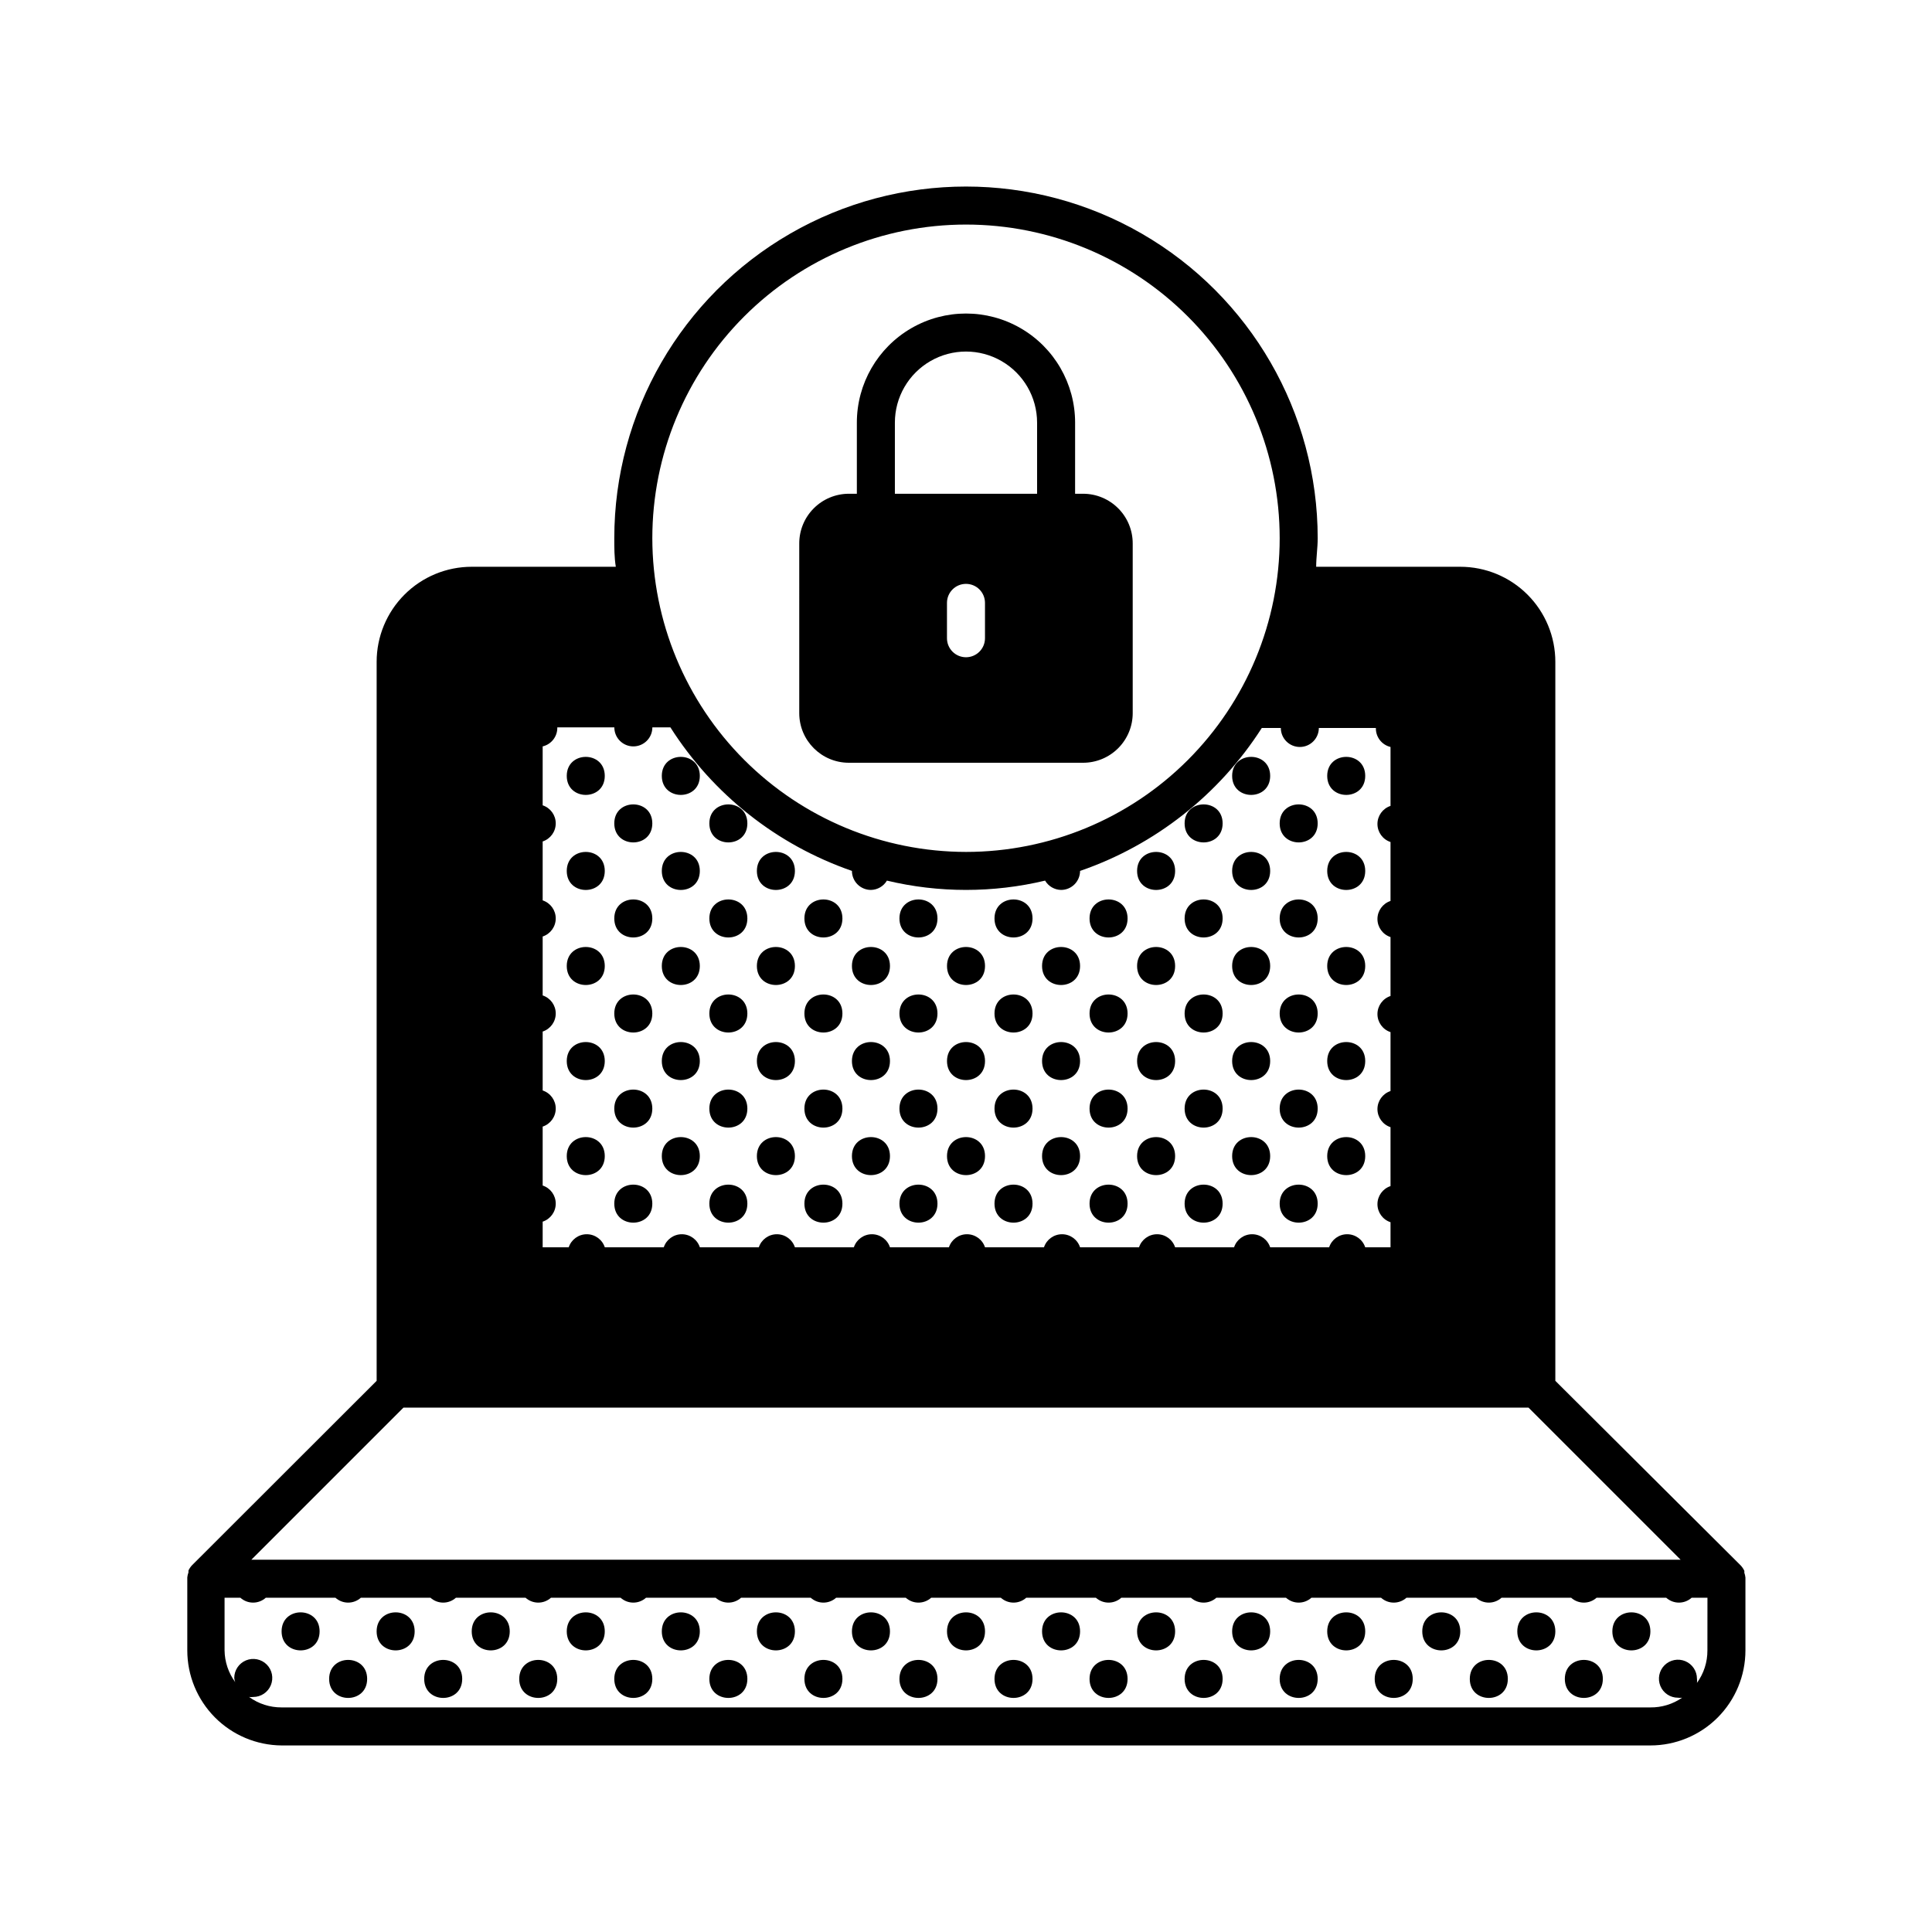
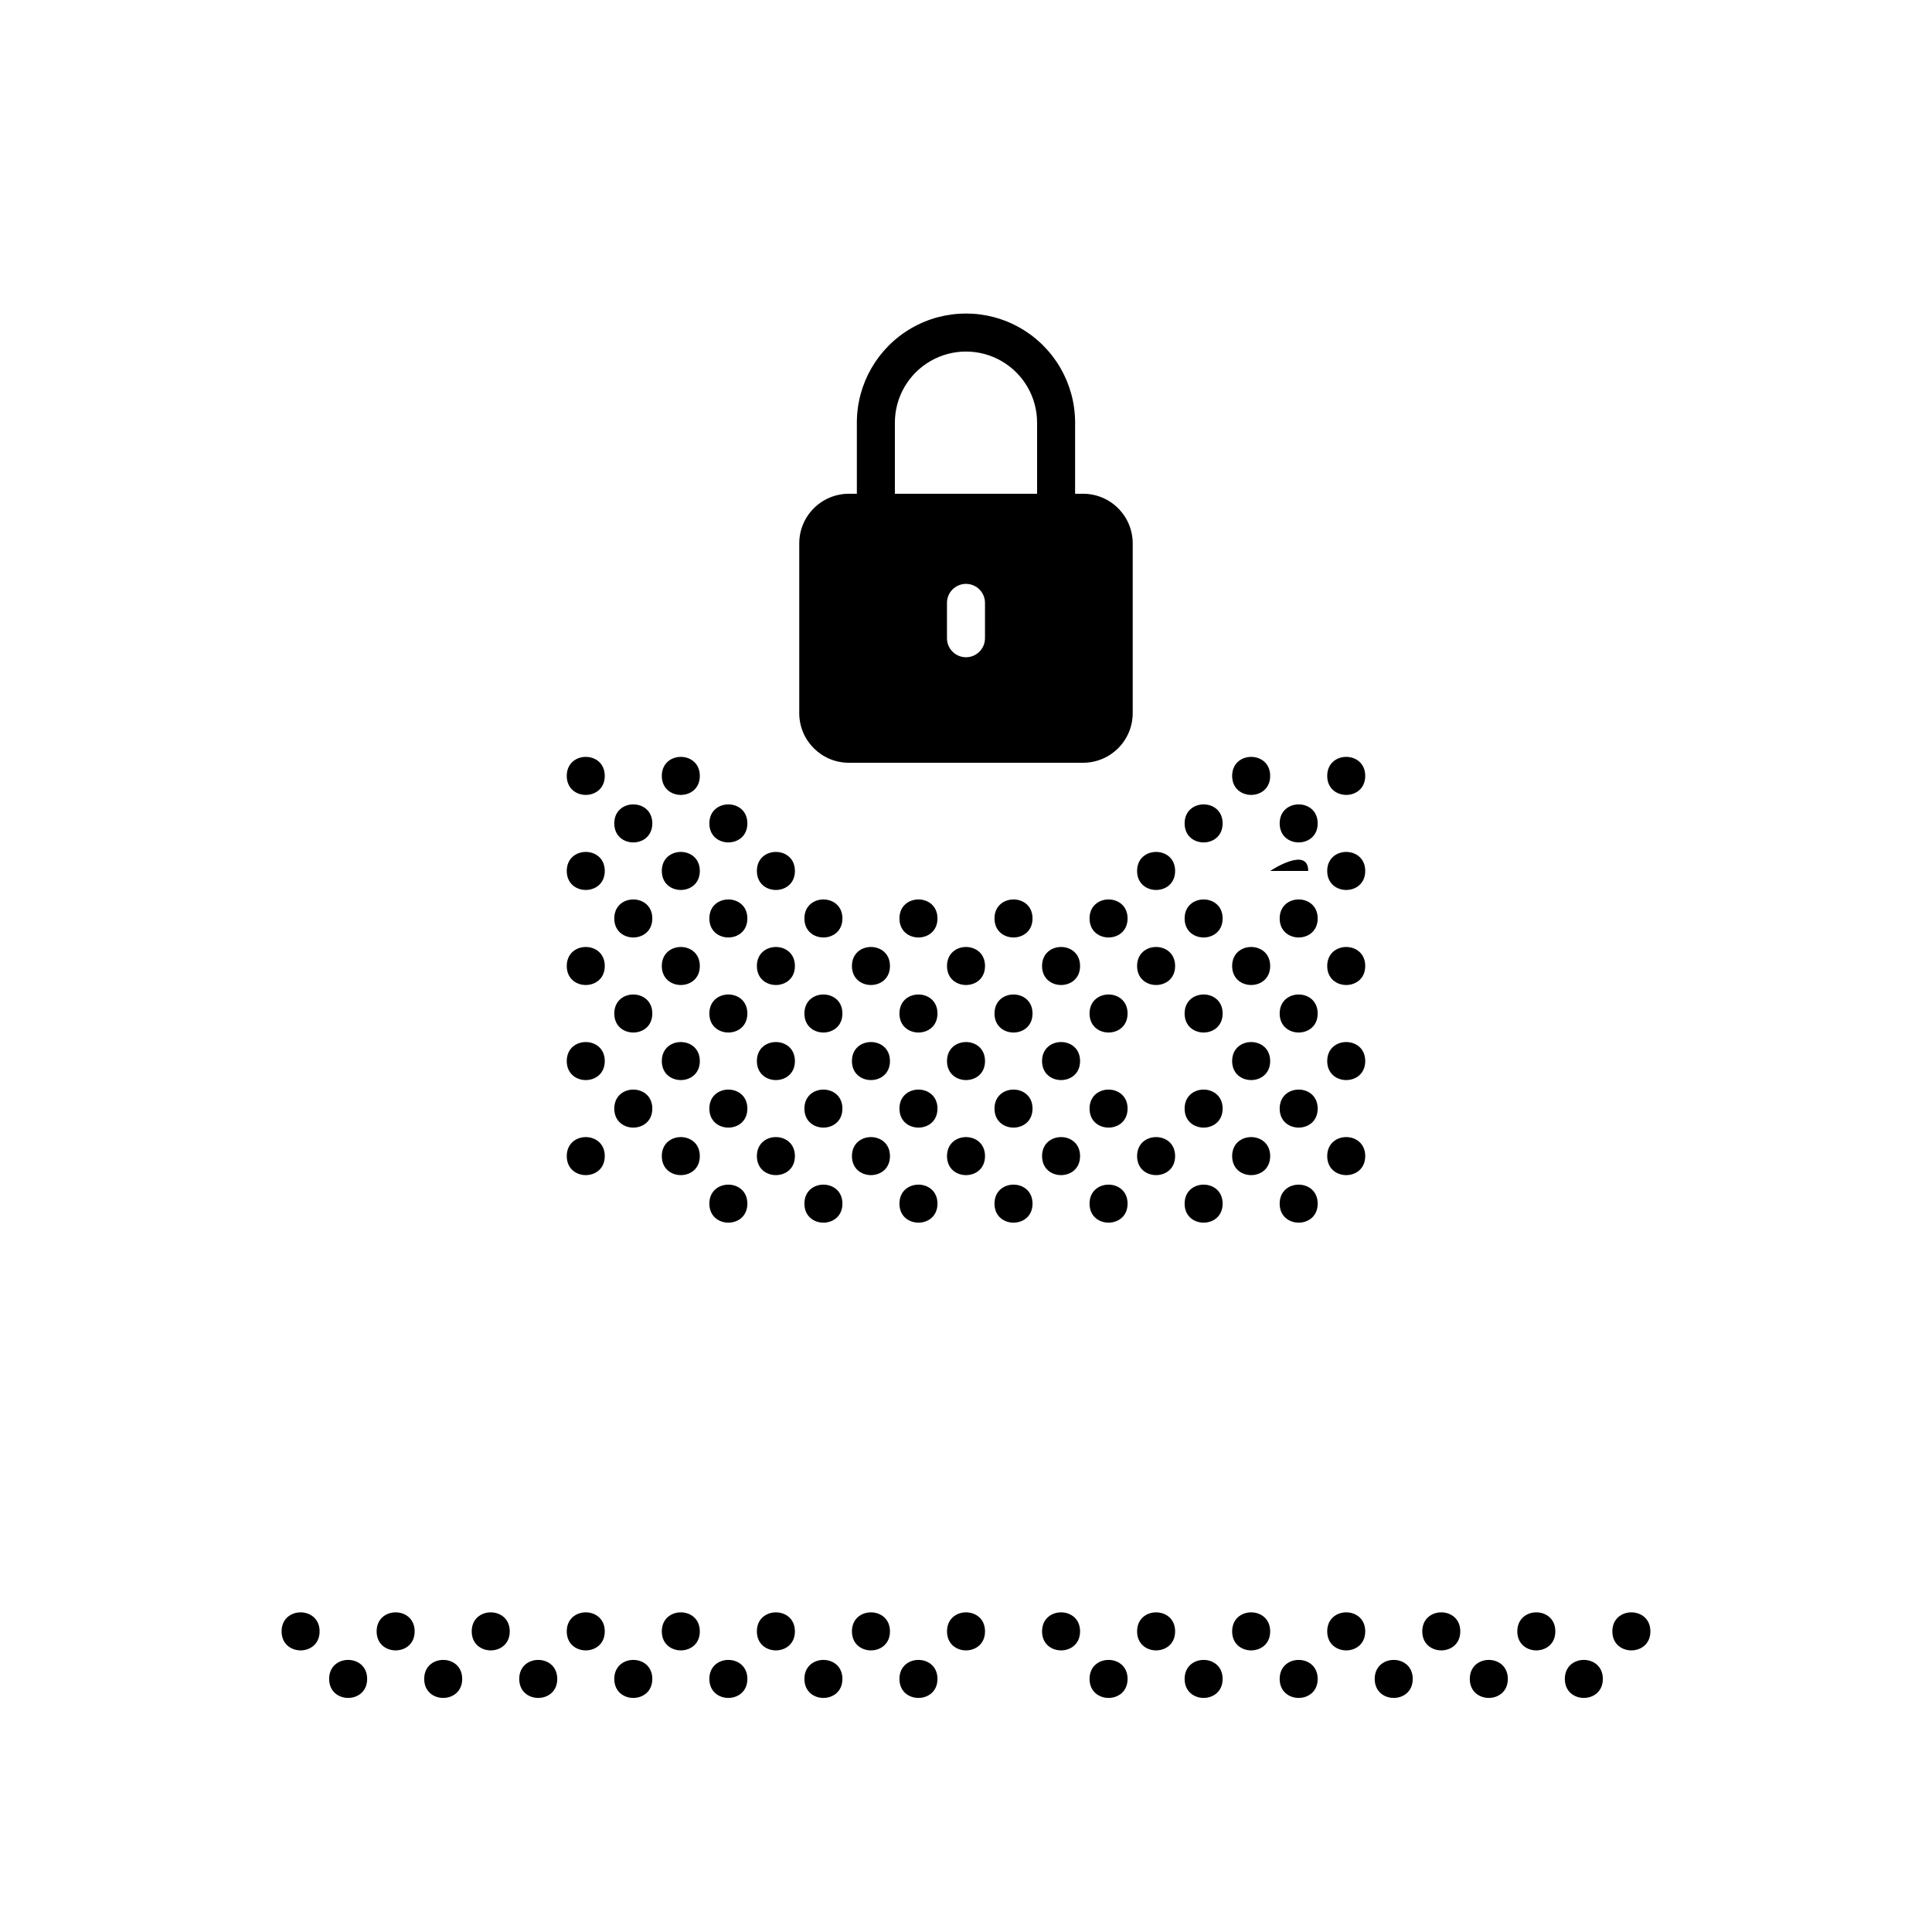
<svg xmlns="http://www.w3.org/2000/svg" fill="#000000" width="800px" height="800px" version="1.1" viewBox="144 144 512 512">
  <g>
    <path d="m505.8 374.81c0 6.719-10.074 6.719-10.074 0s10.074-6.719 10.074 0" />
    <path d="m505.8 400c0 6.715-10.074 6.715-10.074 0 0-6.719 10.074-6.719 10.074 0" />
    <path d="m505.8 425.19c0 6.719-10.074 6.719-10.074 0 0-6.715 10.074-6.715 10.074 0" />
    <path d="m505.8 450.38c0 6.719-10.074 6.719-10.074 0s10.074-6.719 10.074 0" />
    <path d="m493.2 362.21c0 6.719-10.074 6.719-10.074 0 0-6.715 10.074-6.715 10.074 0" />
    <path d="m505.8 349.62c0 6.719-10.074 6.719-10.074 0s10.074-6.719 10.074 0" />
    <path d="m493.2 387.4c0 6.719-10.074 6.719-10.074 0 0-6.715 10.074-6.715 10.074 0" />
    <path d="m493.2 412.59c0 6.719-10.074 6.719-10.074 0s10.074-6.719 10.074 0" />
    <path d="m480.61 425.19c0 6.719-10.078 6.719-10.078 0 0-6.715 10.078-6.715 10.078 0" />
    <path d="m493.2 437.79c0 6.715-10.074 6.715-10.074 0 0-6.719 10.074-6.719 10.074 0" />
    <path d="m480.61 450.38c0 6.719-10.078 6.719-10.078 0s10.078-6.719 10.078 0" />
    <path d="m493.2 462.98c0 6.715-10.074 6.715-10.074 0 0-6.719 10.074-6.719 10.074 0" />
    <path d="m468.01 362.21c0 6.719-10.074 6.719-10.074 0 0-6.715 10.074-6.715 10.074 0" />
    <path d="m480.61 349.62c0 6.719-10.078 6.719-10.078 0s10.078-6.719 10.078 0" />
    <path d="m468.01 387.4c0 6.719-10.074 6.719-10.074 0 0-6.715 10.074-6.715 10.074 0" />
-     <path d="m480.61 374.81c0 6.719-10.078 6.719-10.078 0s10.078-6.719 10.078 0" />
+     <path d="m480.61 374.81s10.078-6.719 10.078 0" />
    <path d="m468.01 412.59c0 6.719-10.074 6.719-10.074 0s10.074-6.719 10.074 0" />
    <path d="m480.61 400c0 6.715-10.078 6.715-10.078 0 0-6.719 10.078-6.719 10.078 0" />
    <path d="m468.01 437.79c0 6.715-10.074 6.715-10.074 0 0-6.719 10.074-6.719 10.074 0" />
    <path d="m455.42 450.38c0 6.719-10.078 6.719-10.078 0s10.078-6.719 10.078 0" />
    <path d="m468.01 462.98c0 6.715-10.074 6.715-10.074 0 0-6.719 10.074-6.719 10.074 0" />
    <path d="m442.82 387.4c0 6.719-10.078 6.719-10.078 0 0-6.715 10.078-6.715 10.078 0" />
    <path d="m455.42 374.81c0 6.719-10.078 6.719-10.078 0s10.078-6.719 10.078 0" />
    <path d="m442.82 412.59c0 6.719-10.078 6.719-10.078 0s10.078-6.719 10.078 0" />
    <path d="m455.42 400c0 6.715-10.078 6.715-10.078 0 0-6.719 10.078-6.719 10.078 0" />
    <path d="m442.82 437.79c0 6.715-10.078 6.715-10.078 0 0-6.719 10.078-6.719 10.078 0" />
    <path d="m430.23 450.38c0 6.719-10.074 6.719-10.074 0s10.074-6.719 10.074 0" />
-     <path d="m455.42 425.19c0 6.719-10.078 6.719-10.078 0 0-6.715 10.078-6.715 10.078 0" />
    <path d="m442.82 462.98c0 6.715-10.078 6.715-10.078 0 0-6.719 10.078-6.719 10.078 0" />
    <path d="m417.63 387.4c0 6.719-10.078 6.719-10.078 0 0-6.715 10.078-6.715 10.078 0" />
    <path d="m417.63 412.59c0 6.719-10.078 6.719-10.078 0s10.078-6.719 10.078 0" />
    <path d="m430.23 400c0 6.715-10.074 6.715-10.074 0 0-6.719 10.074-6.719 10.074 0" />
    <path d="m417.63 437.79c0 6.715-10.078 6.715-10.078 0 0-6.719 10.078-6.719 10.078 0" />
    <path d="m405.04 450.38c0 6.719-10.074 6.719-10.074 0s10.074-6.719 10.074 0" />
    <path d="m430.23 425.19c0 6.719-10.074 6.719-10.074 0 0-6.715 10.074-6.715 10.074 0" />
    <path d="m417.63 462.98c0 6.715-10.078 6.715-10.078 0 0-6.719 10.078-6.719 10.078 0" />
    <path d="m392.44 387.4c0 6.719-10.078 6.719-10.078 0 0-6.715 10.078-6.715 10.078 0" />
    <path d="m392.44 412.59c0 6.719-10.078 6.719-10.078 0s10.078-6.719 10.078 0" />
    <path d="m405.04 400c0 6.715-10.074 6.715-10.074 0 0-6.719 10.074-6.719 10.074 0" />
    <path d="m392.44 437.79c0 6.715-10.078 6.715-10.078 0 0-6.719 10.078-6.719 10.078 0" />
    <path d="m379.85 450.38c0 6.719-10.078 6.719-10.078 0s10.078-6.719 10.078 0" />
    <path d="m405.04 425.19c0 6.719-10.074 6.719-10.074 0 0-6.715 10.074-6.715 10.074 0" />
    <path d="m392.44 462.98c0 6.715-10.078 6.715-10.078 0 0-6.719 10.078-6.719 10.078 0" />
    <path d="m367.25 387.4c0 6.719-10.074 6.719-10.074 0 0-6.715 10.074-6.715 10.074 0" />
    <path d="m354.66 400c0 6.715-10.078 6.715-10.078 0 0-6.719 10.078-6.719 10.078 0" />
    <path d="m367.25 412.59c0 6.719-10.074 6.719-10.074 0s10.074-6.719 10.074 0" />
    <path d="m354.66 425.19c0 6.719-10.078 6.719-10.078 0 0-6.715 10.078-6.715 10.078 0" />
    <path d="m379.85 400c0 6.715-10.078 6.715-10.078 0 0-6.719 10.078-6.719 10.078 0" />
    <path d="m367.25 437.79c0 6.715-10.074 6.715-10.074 0 0-6.719 10.074-6.719 10.074 0" />
    <path d="m354.66 450.38c0 6.719-10.078 6.719-10.078 0s10.078-6.719 10.078 0" />
    <path d="m379.85 425.19c0 6.719-10.078 6.719-10.078 0 0-6.715 10.078-6.715 10.078 0" />
    <path d="m367.25 462.98c0 6.715-10.074 6.715-10.074 0 0-6.719 10.074-6.719 10.074 0" />
    <path d="m342.06 362.21c0 6.719-10.074 6.719-10.074 0 0-6.715 10.074-6.715 10.074 0" />
    <path d="m329.46 374.81c0 6.719-10.074 6.719-10.074 0s10.074-6.719 10.074 0" />
    <path d="m342.06 387.4c0 6.719-10.074 6.719-10.074 0 0-6.715 10.074-6.715 10.074 0" />
    <path d="m354.66 374.81c0 6.719-10.078 6.719-10.078 0s10.078-6.719 10.078 0" />
    <path d="m342.06 412.59c0 6.719-10.074 6.719-10.074 0s10.074-6.719 10.074 0" />
    <path d="m342.06 437.79c0 6.715-10.074 6.715-10.074 0 0-6.719 10.074-6.719 10.074 0" />
    <path d="m329.46 450.38c0 6.719-10.074 6.719-10.074 0s10.074-6.719 10.074 0" />
    <path d="m342.06 462.98c0 6.715-10.074 6.715-10.074 0 0-6.719 10.074-6.719 10.074 0" />
    <path d="m316.87 362.21c0 6.719-10.078 6.719-10.078 0 0-6.715 10.078-6.715 10.078 0" />
    <path d="m329.46 349.62c0 6.719-10.074 6.719-10.074 0s10.074-6.719 10.074 0" />
    <path d="m316.87 387.4c0 6.719-10.078 6.719-10.078 0 0-6.715 10.078-6.715 10.078 0" />
    <path d="m316.87 412.59c0 6.719-10.078 6.719-10.078 0s10.078-6.719 10.078 0" />
    <path d="m329.46 400c0 6.715-10.074 6.715-10.074 0 0-6.719 10.074-6.719 10.074 0" />
    <path d="m316.87 437.79c0 6.715-10.078 6.715-10.078 0 0-6.719 10.078-6.719 10.078 0" />
    <path d="m304.27 450.38c0 6.719-10.074 6.719-10.074 0s10.074-6.719 10.074 0" />
    <path d="m329.46 425.19c0 6.719-10.074 6.719-10.074 0 0-6.715 10.074-6.715 10.074 0" />
-     <path d="m316.87 462.98c0 6.715-10.078 6.715-10.078 0 0-6.719 10.078-6.719 10.078 0" />
    <path d="m304.27 349.62c0 6.719-10.074 6.719-10.074 0s10.074-6.719 10.074 0" />
    <path d="m304.27 374.81c0 6.719-10.074 6.719-10.074 0s10.074-6.719 10.074 0" />
    <path d="m304.27 400c0 6.715-10.074 6.715-10.074 0 0-6.719 10.074-6.719 10.074 0" />
    <path d="m304.27 425.19c0 6.719-10.074 6.719-10.074 0 0-6.715 10.074-6.715 10.074 0" />
    <path d="m581.37 576.33c0 6.719-10.078 6.719-10.078 0s10.078-6.719 10.078 0" />
    <path d="m556.18 576.33c0 6.719-10.078 6.719-10.078 0s10.078-6.719 10.078 0" />
    <path d="m568.77 588.93c0 6.719-10.074 6.719-10.074 0 0-6.715 10.074-6.715 10.074 0" />
    <path d="m530.99 576.33c0 6.719-10.074 6.719-10.074 0s10.074-6.719 10.074 0" />
    <path d="m543.59 588.93c0 6.719-10.078 6.719-10.078 0 0-6.715 10.078-6.715 10.078 0" />
    <path d="m505.8 576.33c0 6.719-10.074 6.719-10.074 0s10.074-6.719 10.074 0" />
    <path d="m518.39 588.93c0 6.719-10.078 6.719-10.078 0 0-6.715 10.078-6.715 10.078 0" />
    <path d="m480.61 576.33c0 6.719-10.078 6.719-10.078 0s10.078-6.719 10.078 0" />
    <path d="m493.2 588.93c0 6.719-10.074 6.719-10.074 0 0-6.715 10.074-6.715 10.074 0" />
    <path d="m455.42 576.33c0 6.719-10.078 6.719-10.078 0s10.078-6.719 10.078 0" />
    <path d="m468.01 588.93c0 6.719-10.074 6.719-10.074 0 0-6.715 10.074-6.715 10.074 0" />
    <path d="m430.23 576.33c0 6.719-10.074 6.719-10.074 0s10.074-6.719 10.074 0" />
    <path d="m442.82 588.93c0 6.719-10.078 6.719-10.078 0 0-6.715 10.078-6.715 10.078 0" />
    <path d="m405.04 576.33c0 6.719-10.074 6.719-10.074 0s10.074-6.719 10.074 0" />
-     <path d="m417.63 588.93c0 6.719-10.078 6.719-10.078 0 0-6.715 10.078-6.715 10.078 0" />
    <path d="m379.85 576.33c0 6.719-10.078 6.719-10.078 0s10.078-6.719 10.078 0" />
    <path d="m392.44 588.93c0 6.719-10.078 6.719-10.078 0 0-6.715 10.078-6.715 10.078 0" />
    <path d="m354.66 576.33c0 6.719-10.078 6.719-10.078 0s10.078-6.719 10.078 0" />
    <path d="m367.25 588.93c0 6.719-10.074 6.719-10.074 0 0-6.715 10.074-6.715 10.074 0" />
    <path d="m329.46 576.33c0 6.719-10.074 6.719-10.074 0s10.074-6.719 10.074 0" />
    <path d="m342.06 588.93c0 6.719-10.074 6.719-10.074 0 0-6.715 10.074-6.715 10.074 0" />
    <path d="m304.27 576.33c0 6.719-10.074 6.719-10.074 0s10.074-6.719 10.074 0" />
    <path d="m316.87 588.93c0 6.719-10.078 6.719-10.078 0 0-6.715 10.078-6.715 10.078 0" />
    <path d="m279.09 576.33c0 6.719-10.078 6.719-10.078 0s10.078-6.719 10.078 0" />
    <path d="m291.68 588.93c0 6.719-10.078 6.719-10.078 0 0-6.715 10.078-6.715 10.078 0" />
    <path d="m253.89 576.33c0 6.719-10.078 6.719-10.078 0s10.078-6.719 10.078 0" />
    <path d="m266.49 588.93c0 6.719-10.074 6.719-10.074 0 0-6.715 10.074-6.715 10.074 0" />
    <path d="m228.7 576.33c0 6.719-10.074 6.719-10.074 0s10.074-6.719 10.074 0" />
    <path d="m241.3 588.93c0 6.719-10.074 6.719-10.074 0 0-6.715 10.074-6.715 10.074 0" />
-     <path d="m218.63 606.56h362.74c6.68 0 13.086-2.652 17.812-7.375 4.723-4.727 7.375-11.133 7.375-17.812v-18.996-0.301c-0.047-0.449-0.148-0.887-0.301-1.309 0.031-0.168 0.031-0.34 0-0.504-0.242-0.52-0.566-0.996-0.957-1.41l-49.121-48.922v-190.54c0-6.684-2.652-13.09-7.379-17.812-4.723-4.727-11.133-7.379-17.812-7.379h-38.188c0-2.519 0.402-5.039 0.402-7.559 0-33.297-17.766-64.066-46.602-80.719-28.84-16.648-64.367-16.648-93.207 0-28.836 16.652-46.602 47.422-46.602 80.719 0 2.57 0 5.039 0.402 7.559h-38.188c-6.68 0-13.09 2.652-17.812 7.379-4.723 4.723-7.379 11.129-7.379 17.812v190.54l-48.918 48.871c-0.395 0.414-0.715 0.891-0.957 1.41v0.504c-0.156 0.422-0.258 0.863-0.305 1.309v0.301 19.047c0 6.644 2.629 13.023 7.309 17.742 4.68 4.715 11.035 7.394 17.684 7.445zm98.242-319.92c0-22.047 8.758-43.191 24.348-58.781s36.734-24.348 58.781-24.348 43.191 8.758 58.777 24.348c15.59 15.59 24.352 36.734 24.352 58.781s-8.762 43.191-24.352 58.781c-15.586 15.59-36.73 24.348-58.777 24.348-22.039-0.027-43.168-8.793-58.754-24.375-15.582-15.586-24.348-36.715-24.375-58.754zm279.61 294.73c0.02 3.094-0.953 6.109-2.769 8.613 0.051-0.367 0.051-0.738 0-1.109 0-2.035-1.23-3.875-3.113-4.652-1.883-0.781-4.047-0.348-5.488 1.09-1.441 1.441-1.871 3.609-1.094 5.492 0.781 1.883 2.617 3.109 4.656 3.109 0.367 0.051 0.738 0.051 1.109 0-2.473 1.707-5.414 2.606-8.414 2.57h-362.74c-3.094 0.02-6.113-0.953-8.617-2.769 0.367 0.051 0.742 0.051 1.109 0 2.035 0 3.875-1.23 4.652-3.113 0.781-1.883 0.352-4.047-1.09-5.488-1.441-1.441-3.609-1.871-5.492-1.094-1.883 0.781-3.109 2.617-3.109 4.656 0.031 0.379 0.117 0.754 0.254 1.109-1.797-2.441-2.785-5.387-2.824-8.414v-13.957h4.184c1.918 1.73 4.832 1.73 6.75 0h18.441c1.914 1.73 4.832 1.73 6.75 0h18.438c1.918 1.73 4.836 1.73 6.754 0h18.438c1.918 1.73 4.832 1.73 6.75 0h18.441c1.918 1.73 4.832 1.73 6.75 0h18.441c1.914 1.73 4.832 1.73 6.75 0h18.438c1.918 1.73 4.836 1.73 6.754 0h18.438c1.918 1.73 4.832 1.73 6.75 0h18.441c1.918 1.73 4.832 1.73 6.75 0h18.441c1.918 1.73 4.832 1.73 6.75 0h18.438c1.918 1.73 4.836 1.73 6.754 0h18.438c1.918 1.73 4.836 1.73 6.75 0h18.441c1.918 1.73 4.832 1.73 6.75 0h18.441c1.918 1.73 4.832 1.73 6.75 0h18.438c1.918 1.73 4.836 1.73 6.754 0h18.438c1.918 1.73 4.836 1.73 6.75 0h4.184zm-345.56-64.336h298.15l40.305 40.305h-378.76zm118.85-142.23c0 1.336 0.531 2.617 1.477 3.562 0.945 0.945 2.227 1.477 3.562 1.477 1.742-0.035 3.344-0.969 4.231-2.469 13.781 3.289 28.141 3.289 41.918 0 0.887 1.5 2.488 2.434 4.231 2.469 1.336 0 2.617-0.531 3.562-1.477 0.945-0.945 1.477-2.227 1.477-3.562 19.867-6.84 36.84-20.191 48.164-37.887h5.039c0 2.781 2.254 5.039 5.039 5.039 2.781 0 5.035-2.258 5.035-5.039h15.117c-0.066 2.387 1.555 4.488 3.879 5.039v15.617c-2.066 0.68-3.465 2.609-3.465 4.785s1.398 4.106 3.465 4.785v15.621c-2.066 0.68-3.465 2.609-3.465 4.785 0 2.176 1.398 4.106 3.465 4.785v15.617c-2.066 0.68-3.465 2.613-3.465 4.789 0 2.176 1.398 4.106 3.465 4.785v15.617c-2.066 0.68-3.465 2.609-3.465 4.785 0 2.18 1.398 4.109 3.465 4.789v15.617c-2.066 0.68-3.465 2.609-3.465 4.785s1.398 4.109 3.465 4.785v6.648l-6.703 0.004c-0.68-2.066-2.609-3.465-4.785-3.465s-4.106 1.398-4.785 3.465h-15.617c-0.68-2.066-2.609-3.465-4.789-3.465-2.176 0-4.106 1.398-4.785 3.465h-15.617c-0.68-2.066-2.609-3.465-4.785-3.465-2.18 0-4.109 1.398-4.789 3.465h-15.617c-0.68-2.066-2.609-3.465-4.785-3.465-2.176 0-4.106 1.398-4.785 3.465h-15.621c-0.68-2.066-2.609-3.465-4.785-3.465s-4.106 1.398-4.785 3.465h-15.617c-0.68-2.066-2.613-3.465-4.789-3.465-2.176 0-4.106 1.398-4.785 3.465h-15.617c-0.68-2.066-2.609-3.465-4.785-3.465-2.18 0-4.109 1.398-4.789 3.465h-15.617c-0.68-2.066-2.609-3.465-4.785-3.465-2.176 0-4.106 1.398-4.785 3.465h-15.621c-0.68-2.066-2.609-3.465-4.785-3.465s-4.106 1.398-4.785 3.465h-6.902v-6.801c2.066-0.68 3.465-2.609 3.465-4.785 0-2.18-1.398-4.109-3.465-4.789v-15.617c2.066-0.68 3.465-2.609 3.465-4.785 0-2.176-1.398-4.109-3.465-4.789v-15.617c2.066-0.68 3.465-2.609 3.465-4.785s-1.398-4.106-3.465-4.785v-15.617c2.066-0.68 3.465-2.613 3.465-4.789 0-2.176-1.398-4.106-3.465-4.785v-15.617c2.066-0.68 3.465-2.609 3.465-4.789 0-2.176-1.398-4.106-3.465-4.785v-15.617c2.324-0.547 3.941-2.652 3.879-5.039h15.113c0 2.785 2.258 5.039 5.039 5.039s5.039-2.254 5.039-5.039h4.785c11.289 17.746 28.242 31.152 48.113 38.039z" />
    <path d="m355.81 332.99c0 7.262 5.891 13.148 13.152 13.148h62.066c3.488 0 6.832-1.383 9.301-3.852 2.465-2.465 3.852-5.809 3.852-9.297v-44.941c0.012-3.496-1.367-6.852-3.836-9.328-2.465-2.477-5.816-3.871-9.316-3.871h-2.117l0.004-18.844c0-10.328-5.512-19.875-14.461-25.043-8.945-5.164-19.969-5.164-28.918 0-8.949 5.168-14.461 14.715-14.461 25.043v18.844h-2.117 0.004c-3.496 0-6.848 1.395-9.316 3.871-2.469 2.477-3.848 5.832-3.836 9.328zm44.188-34.258c1.336 0 2.617 0.527 3.562 1.473 0.941 0.945 1.473 2.227 1.473 3.562v9.371c0 2.785-2.254 5.039-5.035 5.039-2.785 0-5.039-2.254-5.039-5.039v-9.371c0-2.781 2.254-5.035 5.039-5.035zm-18.844-42.723v-0.004c0-6.731 3.59-12.949 9.422-16.316 5.828-3.367 13.012-3.367 18.84 0 5.832 3.367 9.422 9.586 9.422 16.316v18.844h-37.684z" />
  </g>
</svg>